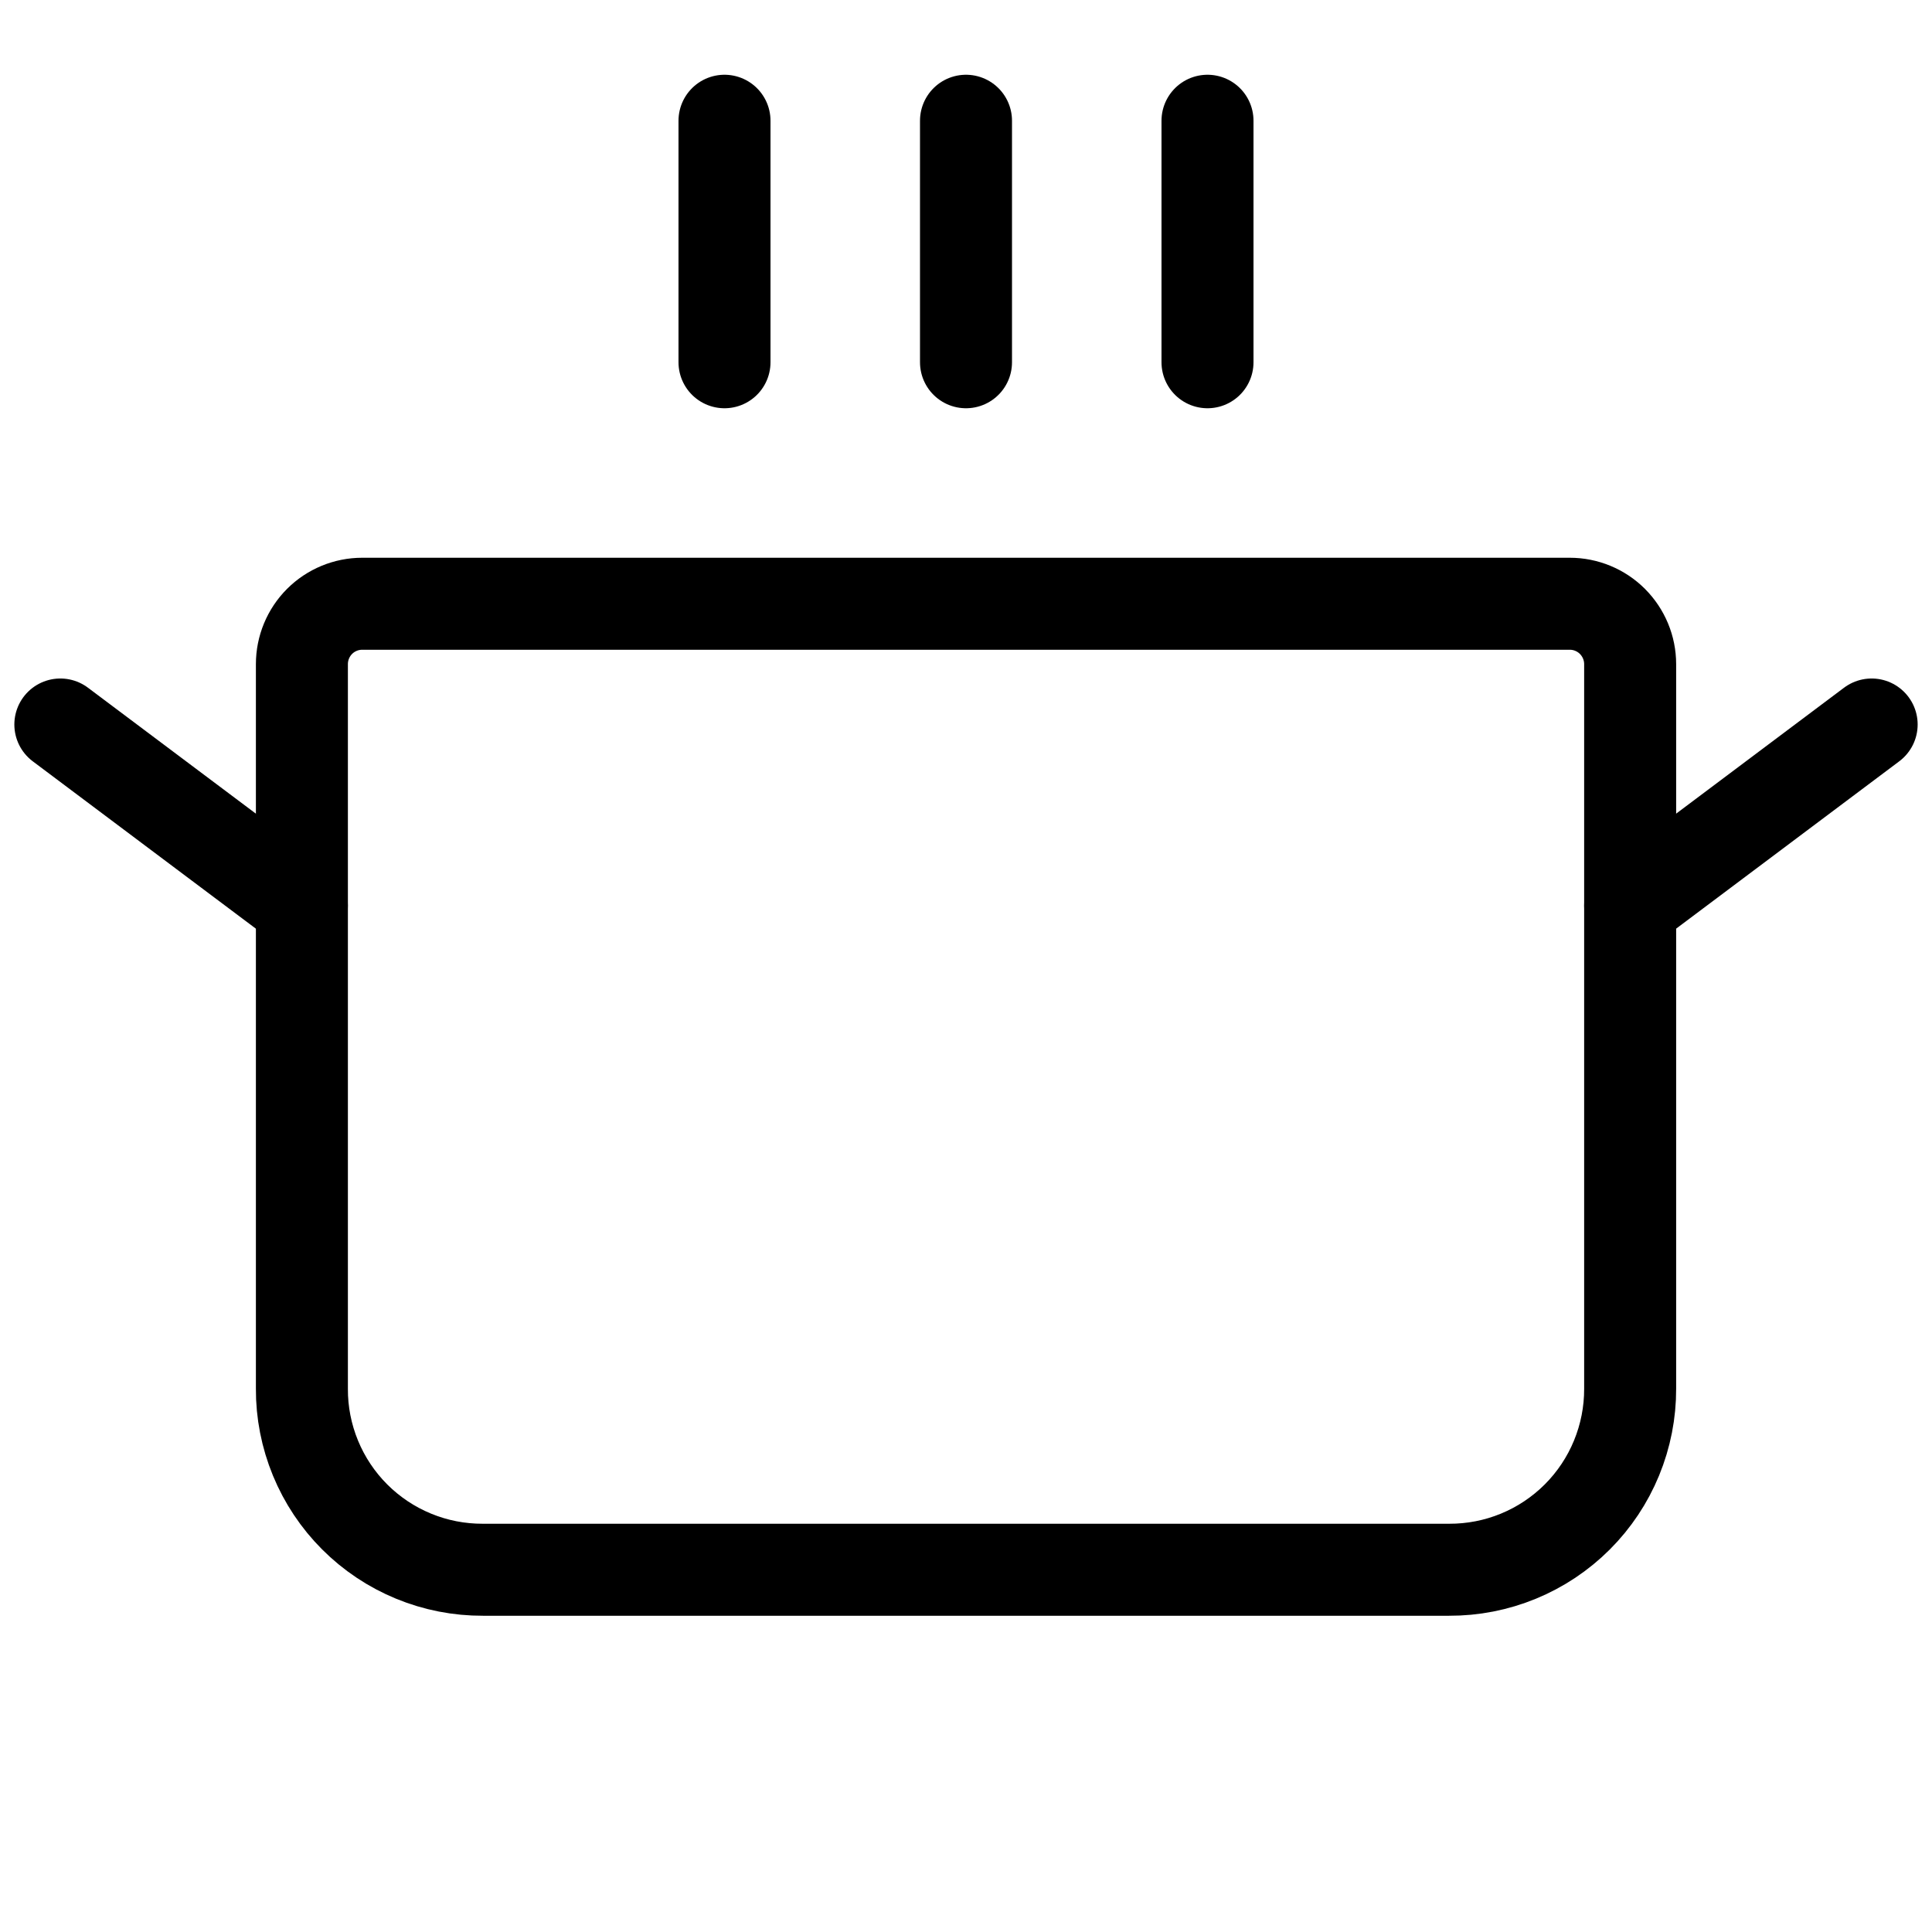
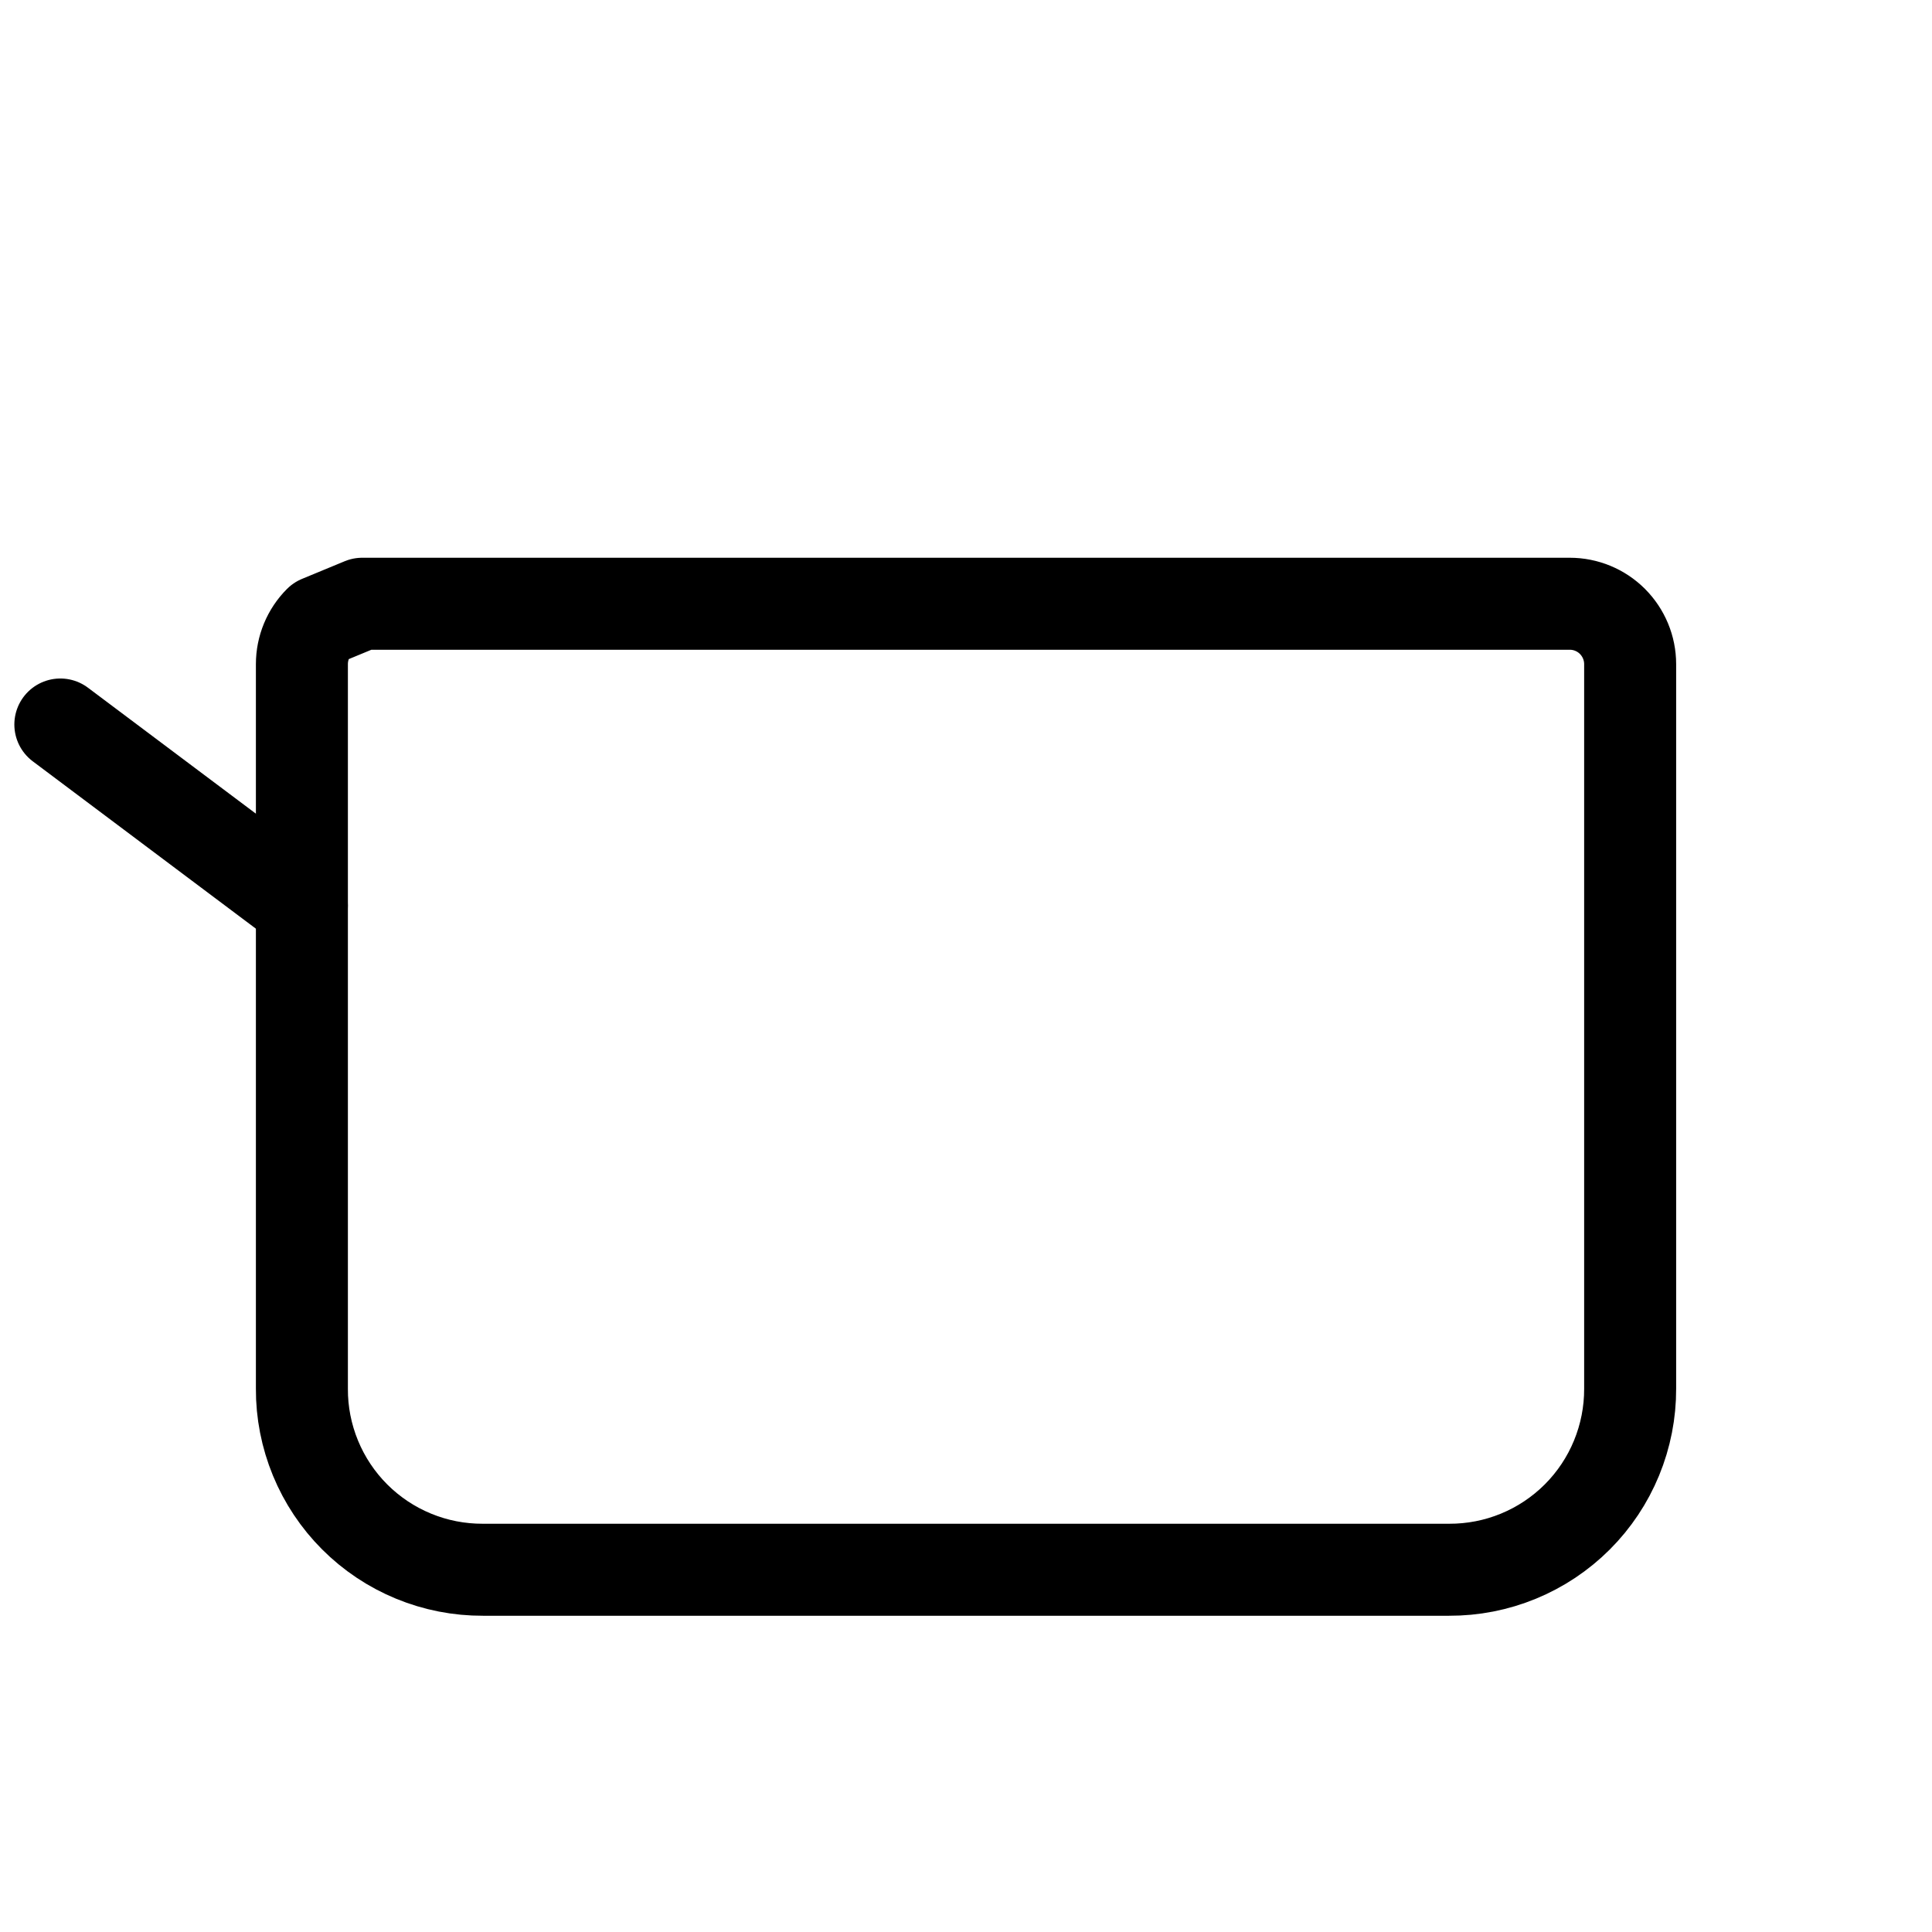
<svg xmlns="http://www.w3.org/2000/svg" width="42" height="42" viewBox="0 0 42 42" fill="none">
-   <path d="M15.75 2.625V7.875" stroke="black" stroke-width="2" stroke-linecap="round" stroke-linejoin="round" />
-   <path d="M21 2.625V7.875" stroke="black" stroke-width="2" stroke-linecap="round" stroke-linejoin="round" />
-   <path d="M26.25 2.625V7.875" stroke="black" stroke-width="2" stroke-linecap="round" stroke-linejoin="round" />
-   <path d="M7.875 13.125H34.125C34.473 13.125 34.807 13.263 35.053 13.509C35.299 13.756 35.438 14.089 35.438 14.438V30.188C35.44 30.705 35.339 31.218 35.142 31.697C34.945 32.176 34.655 32.611 34.289 32.977C33.923 33.343 33.488 33.633 33.009 33.83C32.531 34.027 32.018 34.127 31.5 34.125H10.5C9.982 34.127 9.469 34.027 8.991 33.83C8.512 33.633 8.077 33.343 7.711 32.977C7.345 32.611 7.055 32.176 6.858 31.697C6.661 31.218 6.56 30.705 6.563 30.188V14.438C6.563 14.089 6.701 13.756 6.947 13.509C7.193 13.263 7.527 13.125 7.875 13.125Z" stroke="black" stroke-width="2" stroke-linecap="round" stroke-linejoin="round" />
-   <path d="M40.688 15.75L35.438 19.688" stroke="black" stroke-width="2" stroke-linecap="round" stroke-linejoin="round" />
+   <path d="M7.875 13.125H34.125C34.473 13.125 34.807 13.263 35.053 13.509C35.299 13.756 35.438 14.089 35.438 14.438V30.188C35.44 30.705 35.339 31.218 35.142 31.697C34.945 32.176 34.655 32.611 34.289 32.977C33.923 33.343 33.488 33.633 33.009 33.83C32.531 34.027 32.018 34.127 31.5 34.125H10.5C9.982 34.127 9.469 34.027 8.991 33.83C8.512 33.633 8.077 33.343 7.711 32.977C7.345 32.611 7.055 32.176 6.858 31.697C6.661 31.218 6.56 30.705 6.563 30.188V14.438C6.563 14.089 6.701 13.756 6.947 13.509Z" stroke="black" stroke-width="2" stroke-linecap="round" stroke-linejoin="round" />
  <path d="M1.312 15.75L6.562 19.688" stroke="black" stroke-width="2" stroke-linecap="round" stroke-linejoin="round" />
</svg>